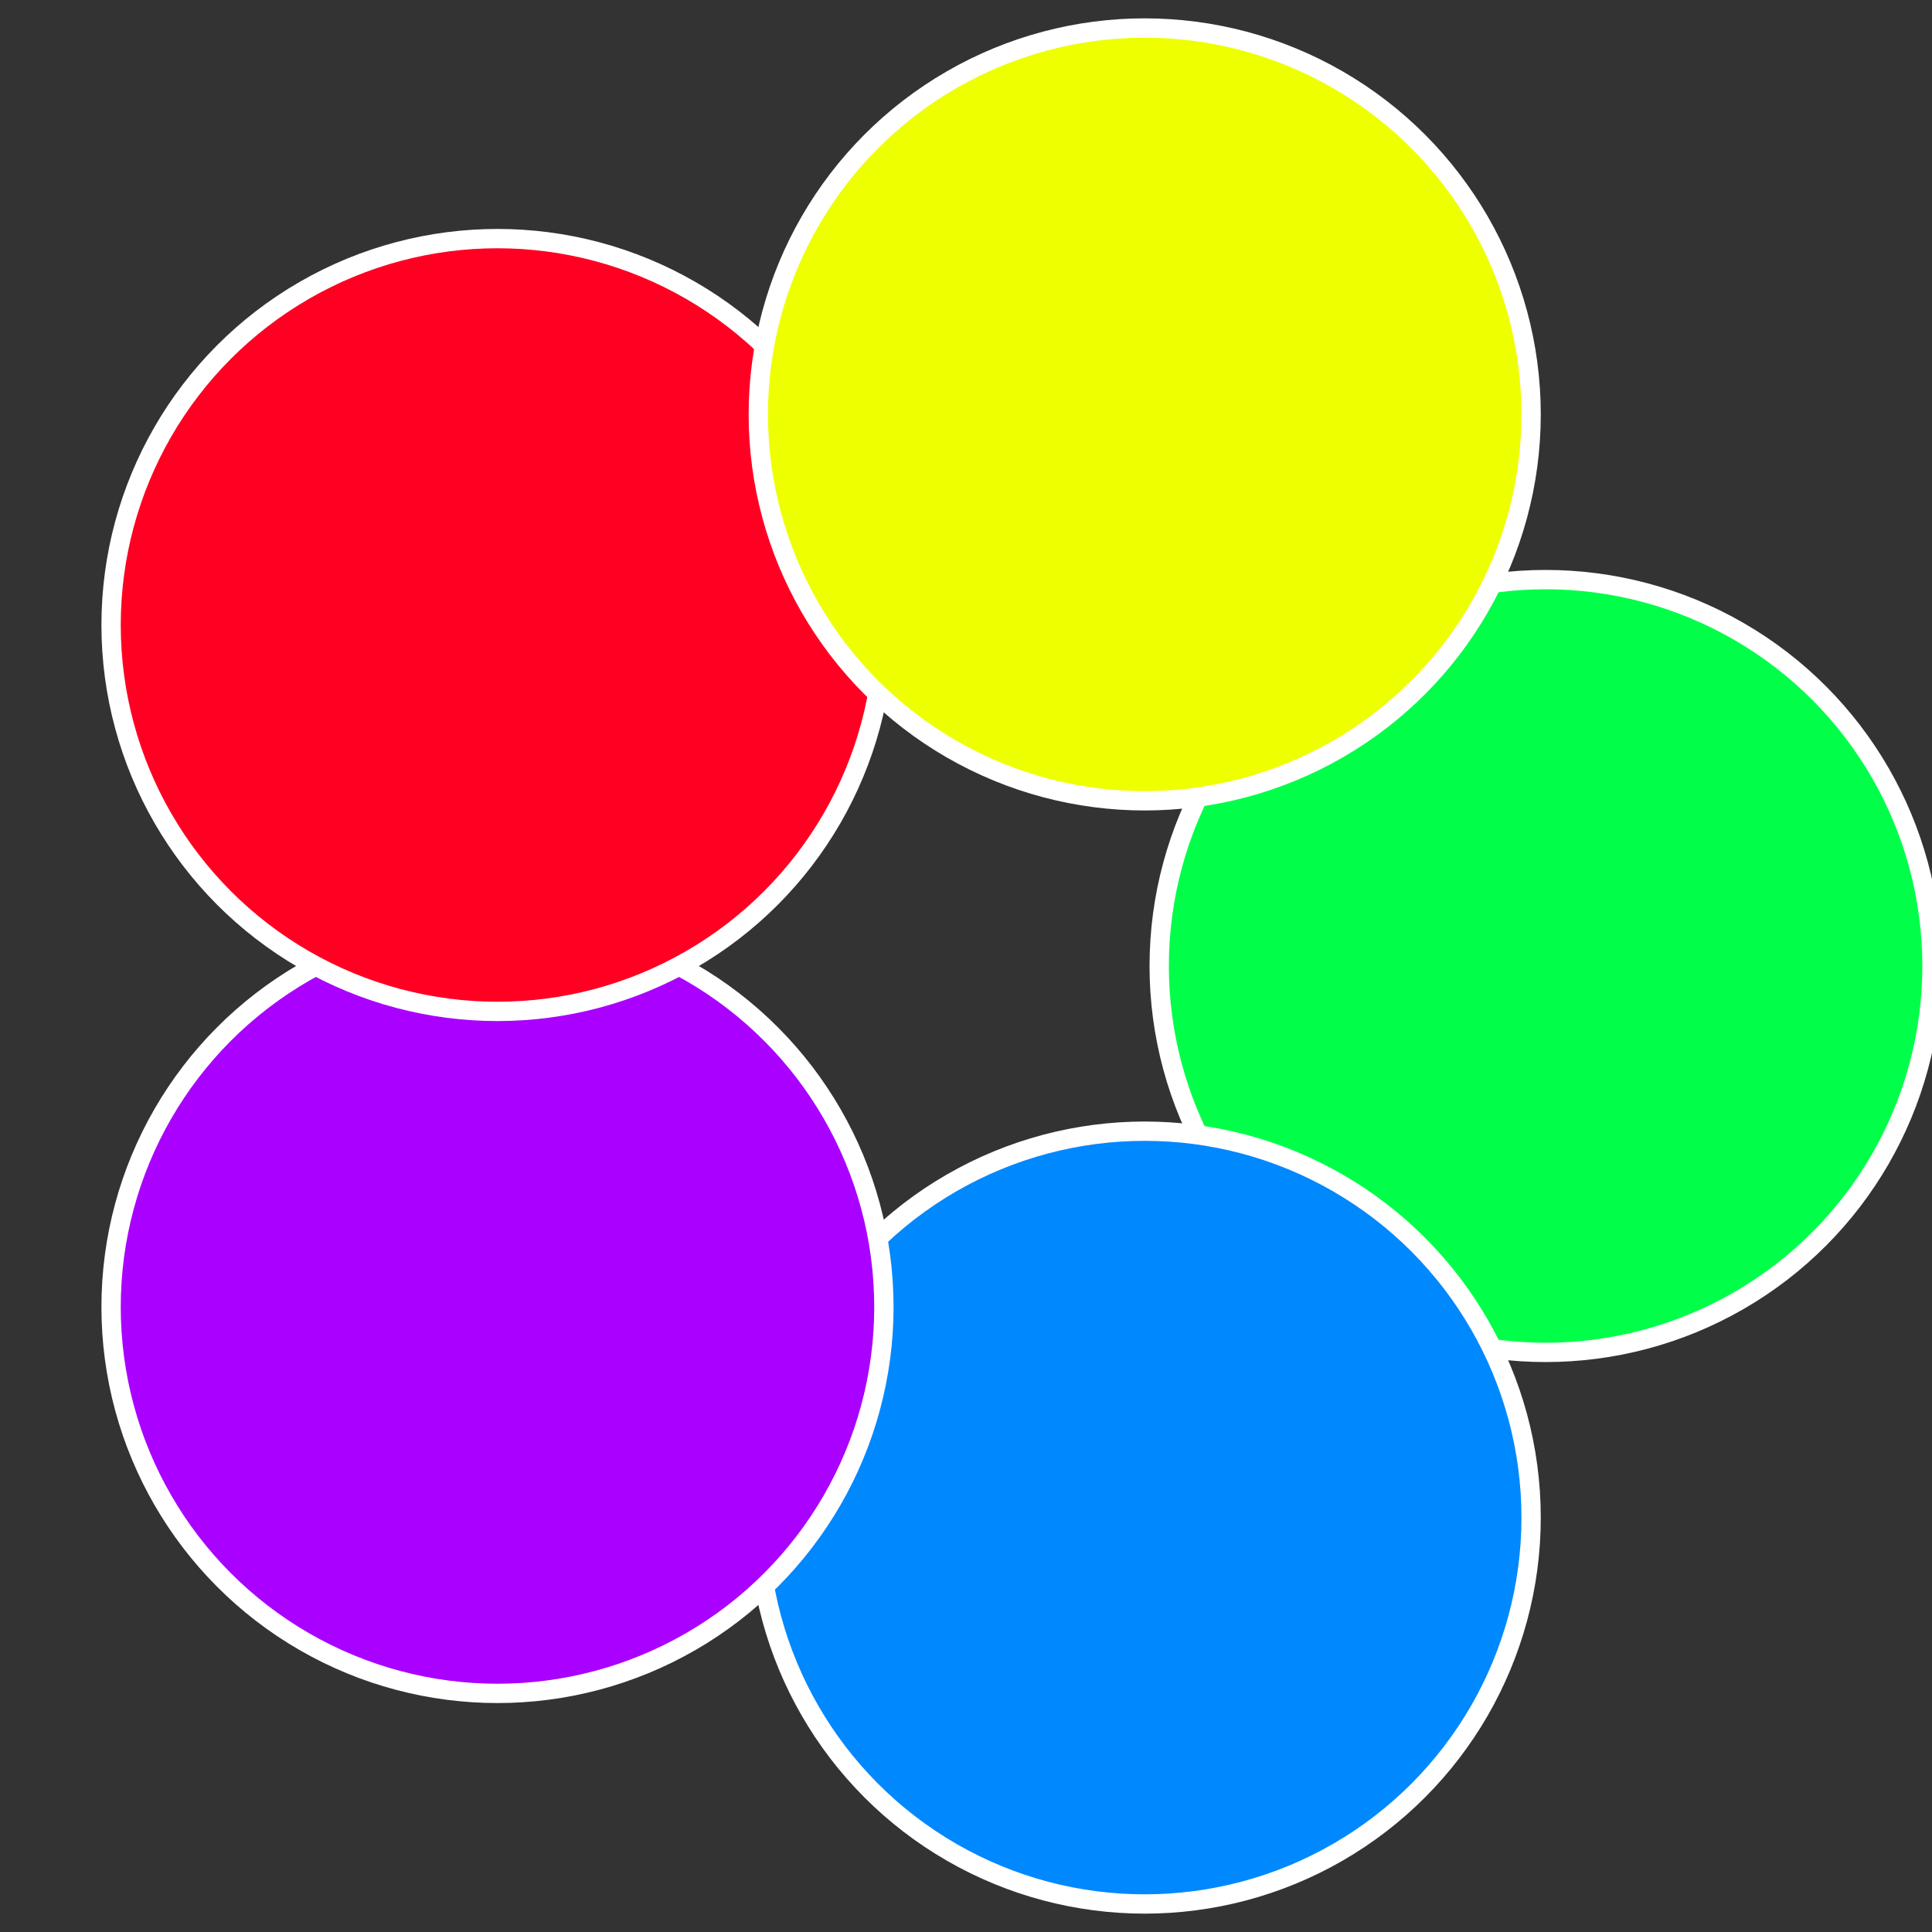
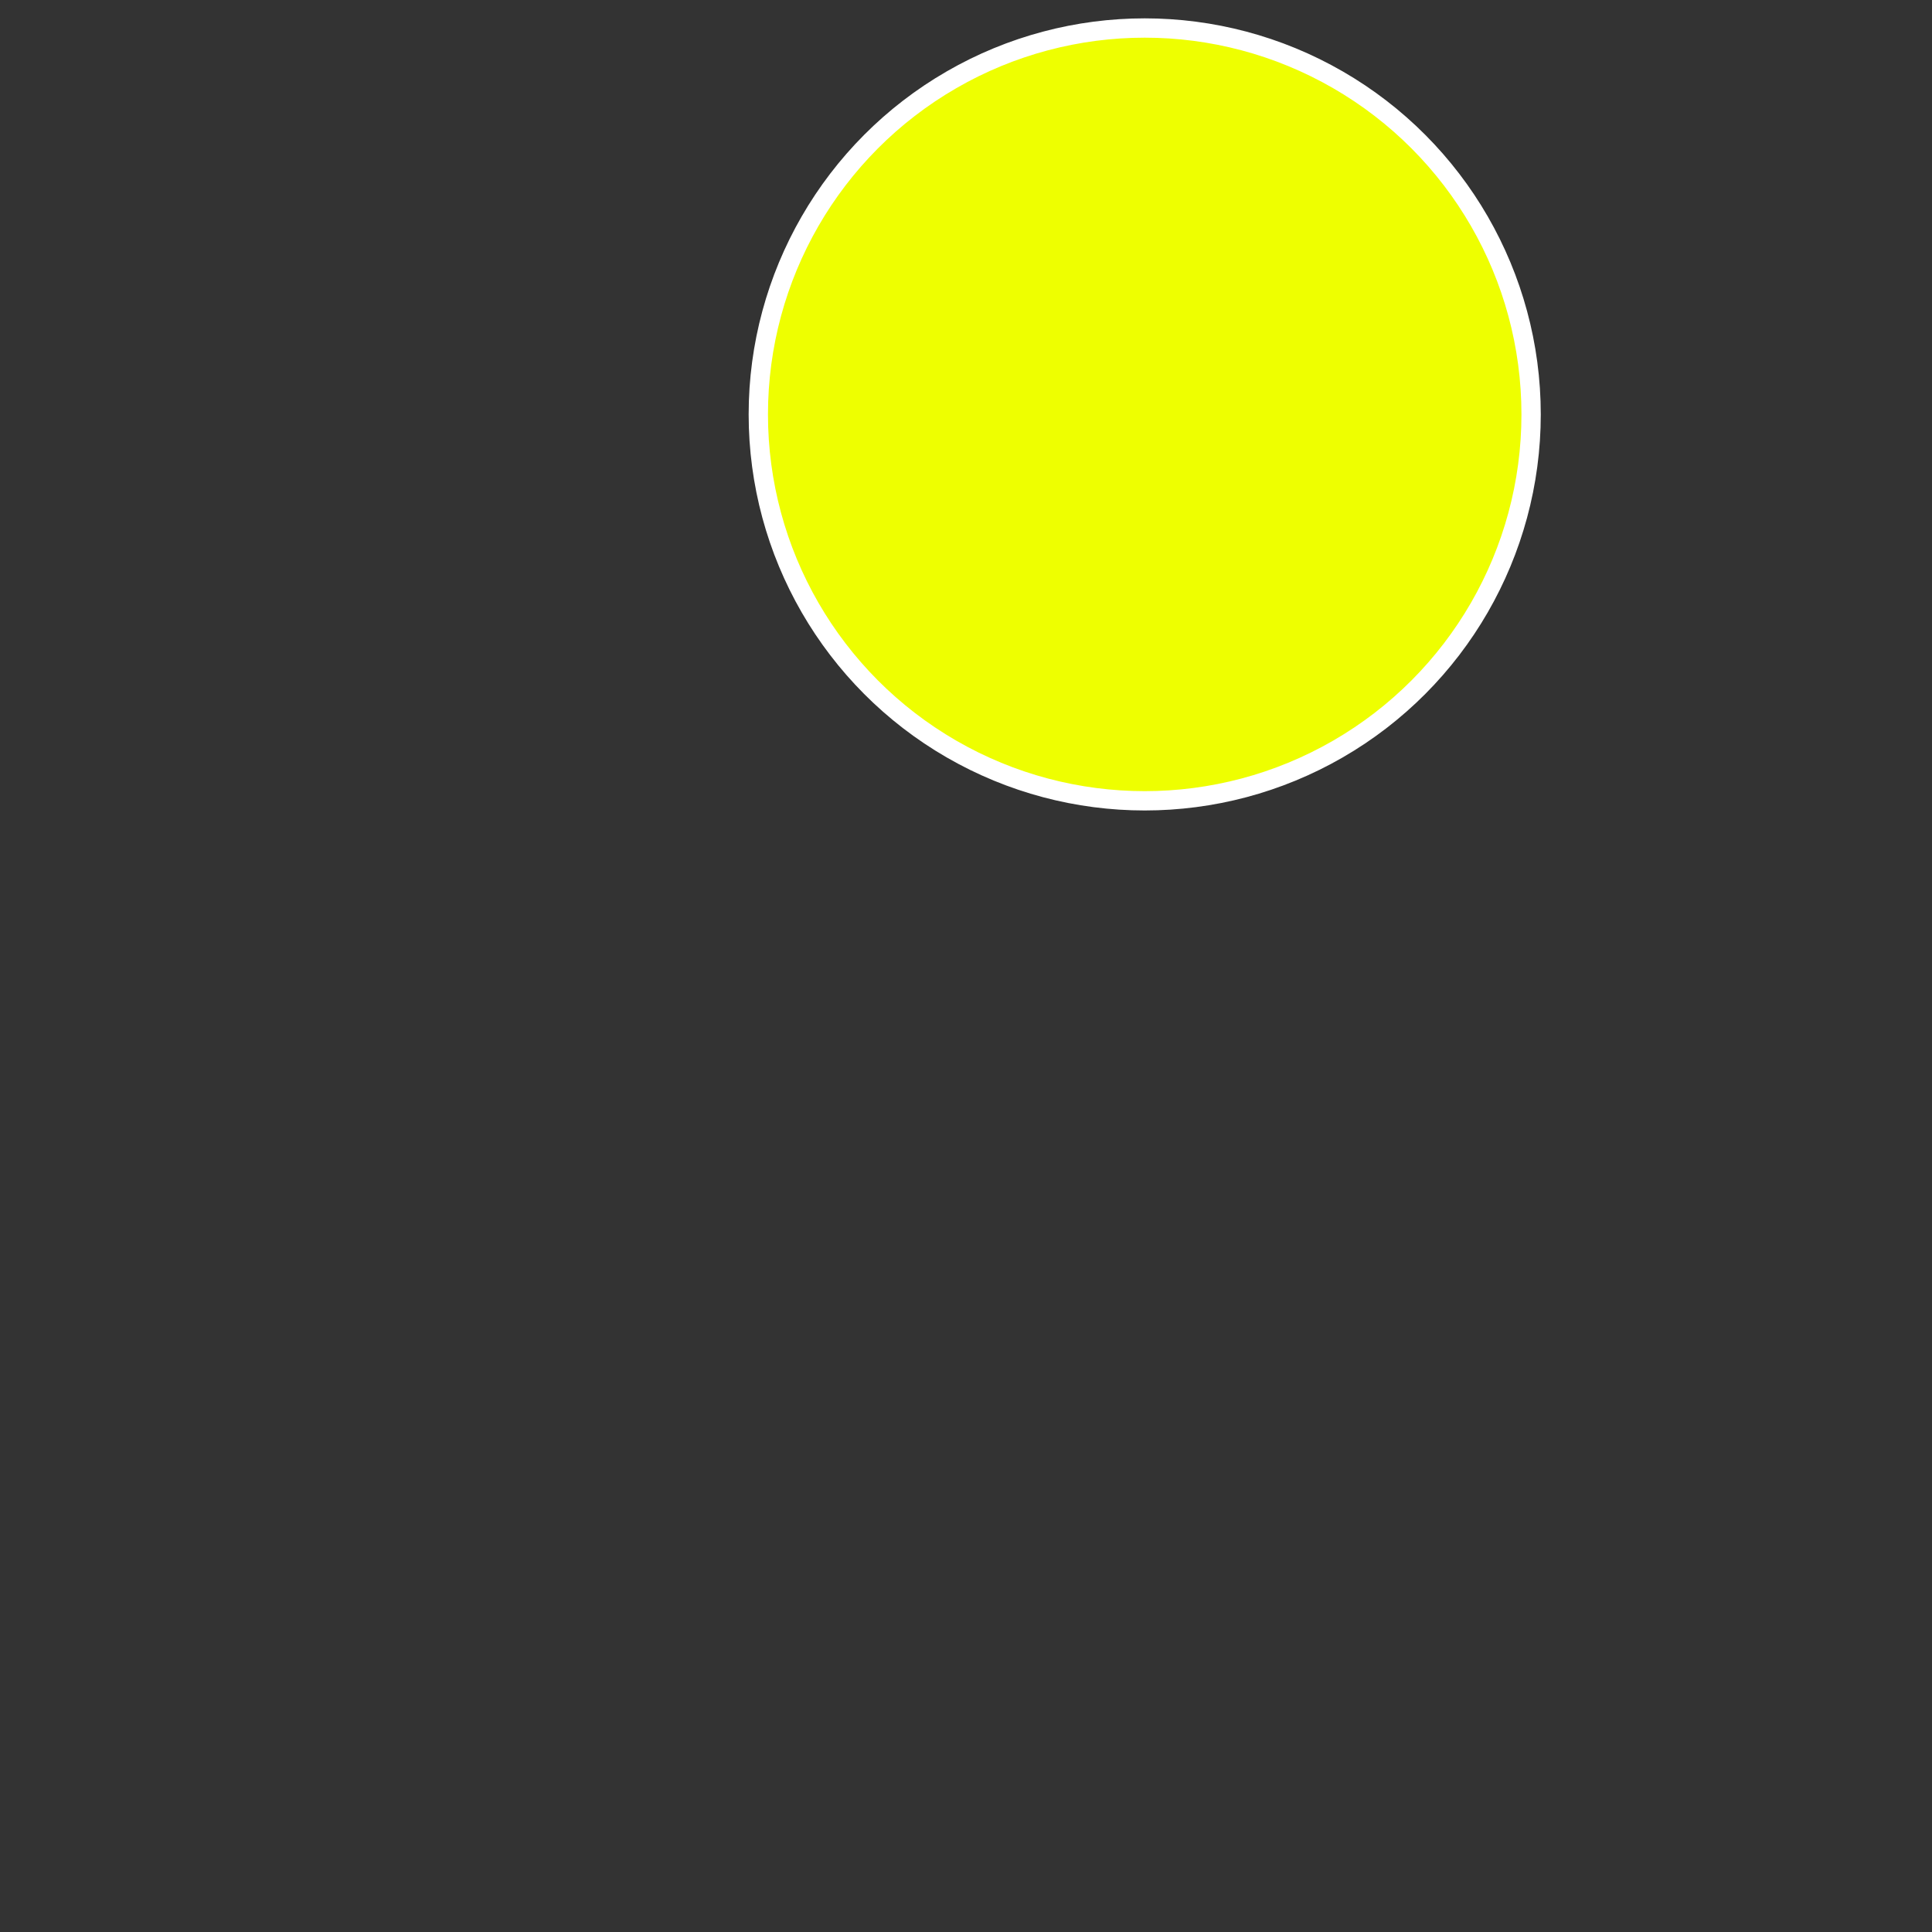
<svg xmlns="http://www.w3.org/2000/svg" width="500" height="500" viewBox="-1 -1 2 2">
  <rect x="-1" y="-1" width="2" height="2" fill="#333333" stroke="none" />
-   <circle cx="0.6" cy="0" r="0.4" fill="#00ff48" stroke="#fff" stroke-width="1%" />
-   <circle cx="0.185" cy="0.571" r="0.4" fill="#0088ff" stroke="#fff" stroke-width="1%" />
-   <circle cx="-0.485" cy="0.353" r="0.4" fill="#aa00ff" stroke="#fff" stroke-width="1%" />
-   <circle cx="-0.485" cy="-0.353" r="0.4" fill="#ff0022" stroke="#fff" stroke-width="1%" />
  <circle cx="0.185" cy="-0.571" r="0.4" fill="#eeff00" stroke="#fff" stroke-width="1%" />
</svg>